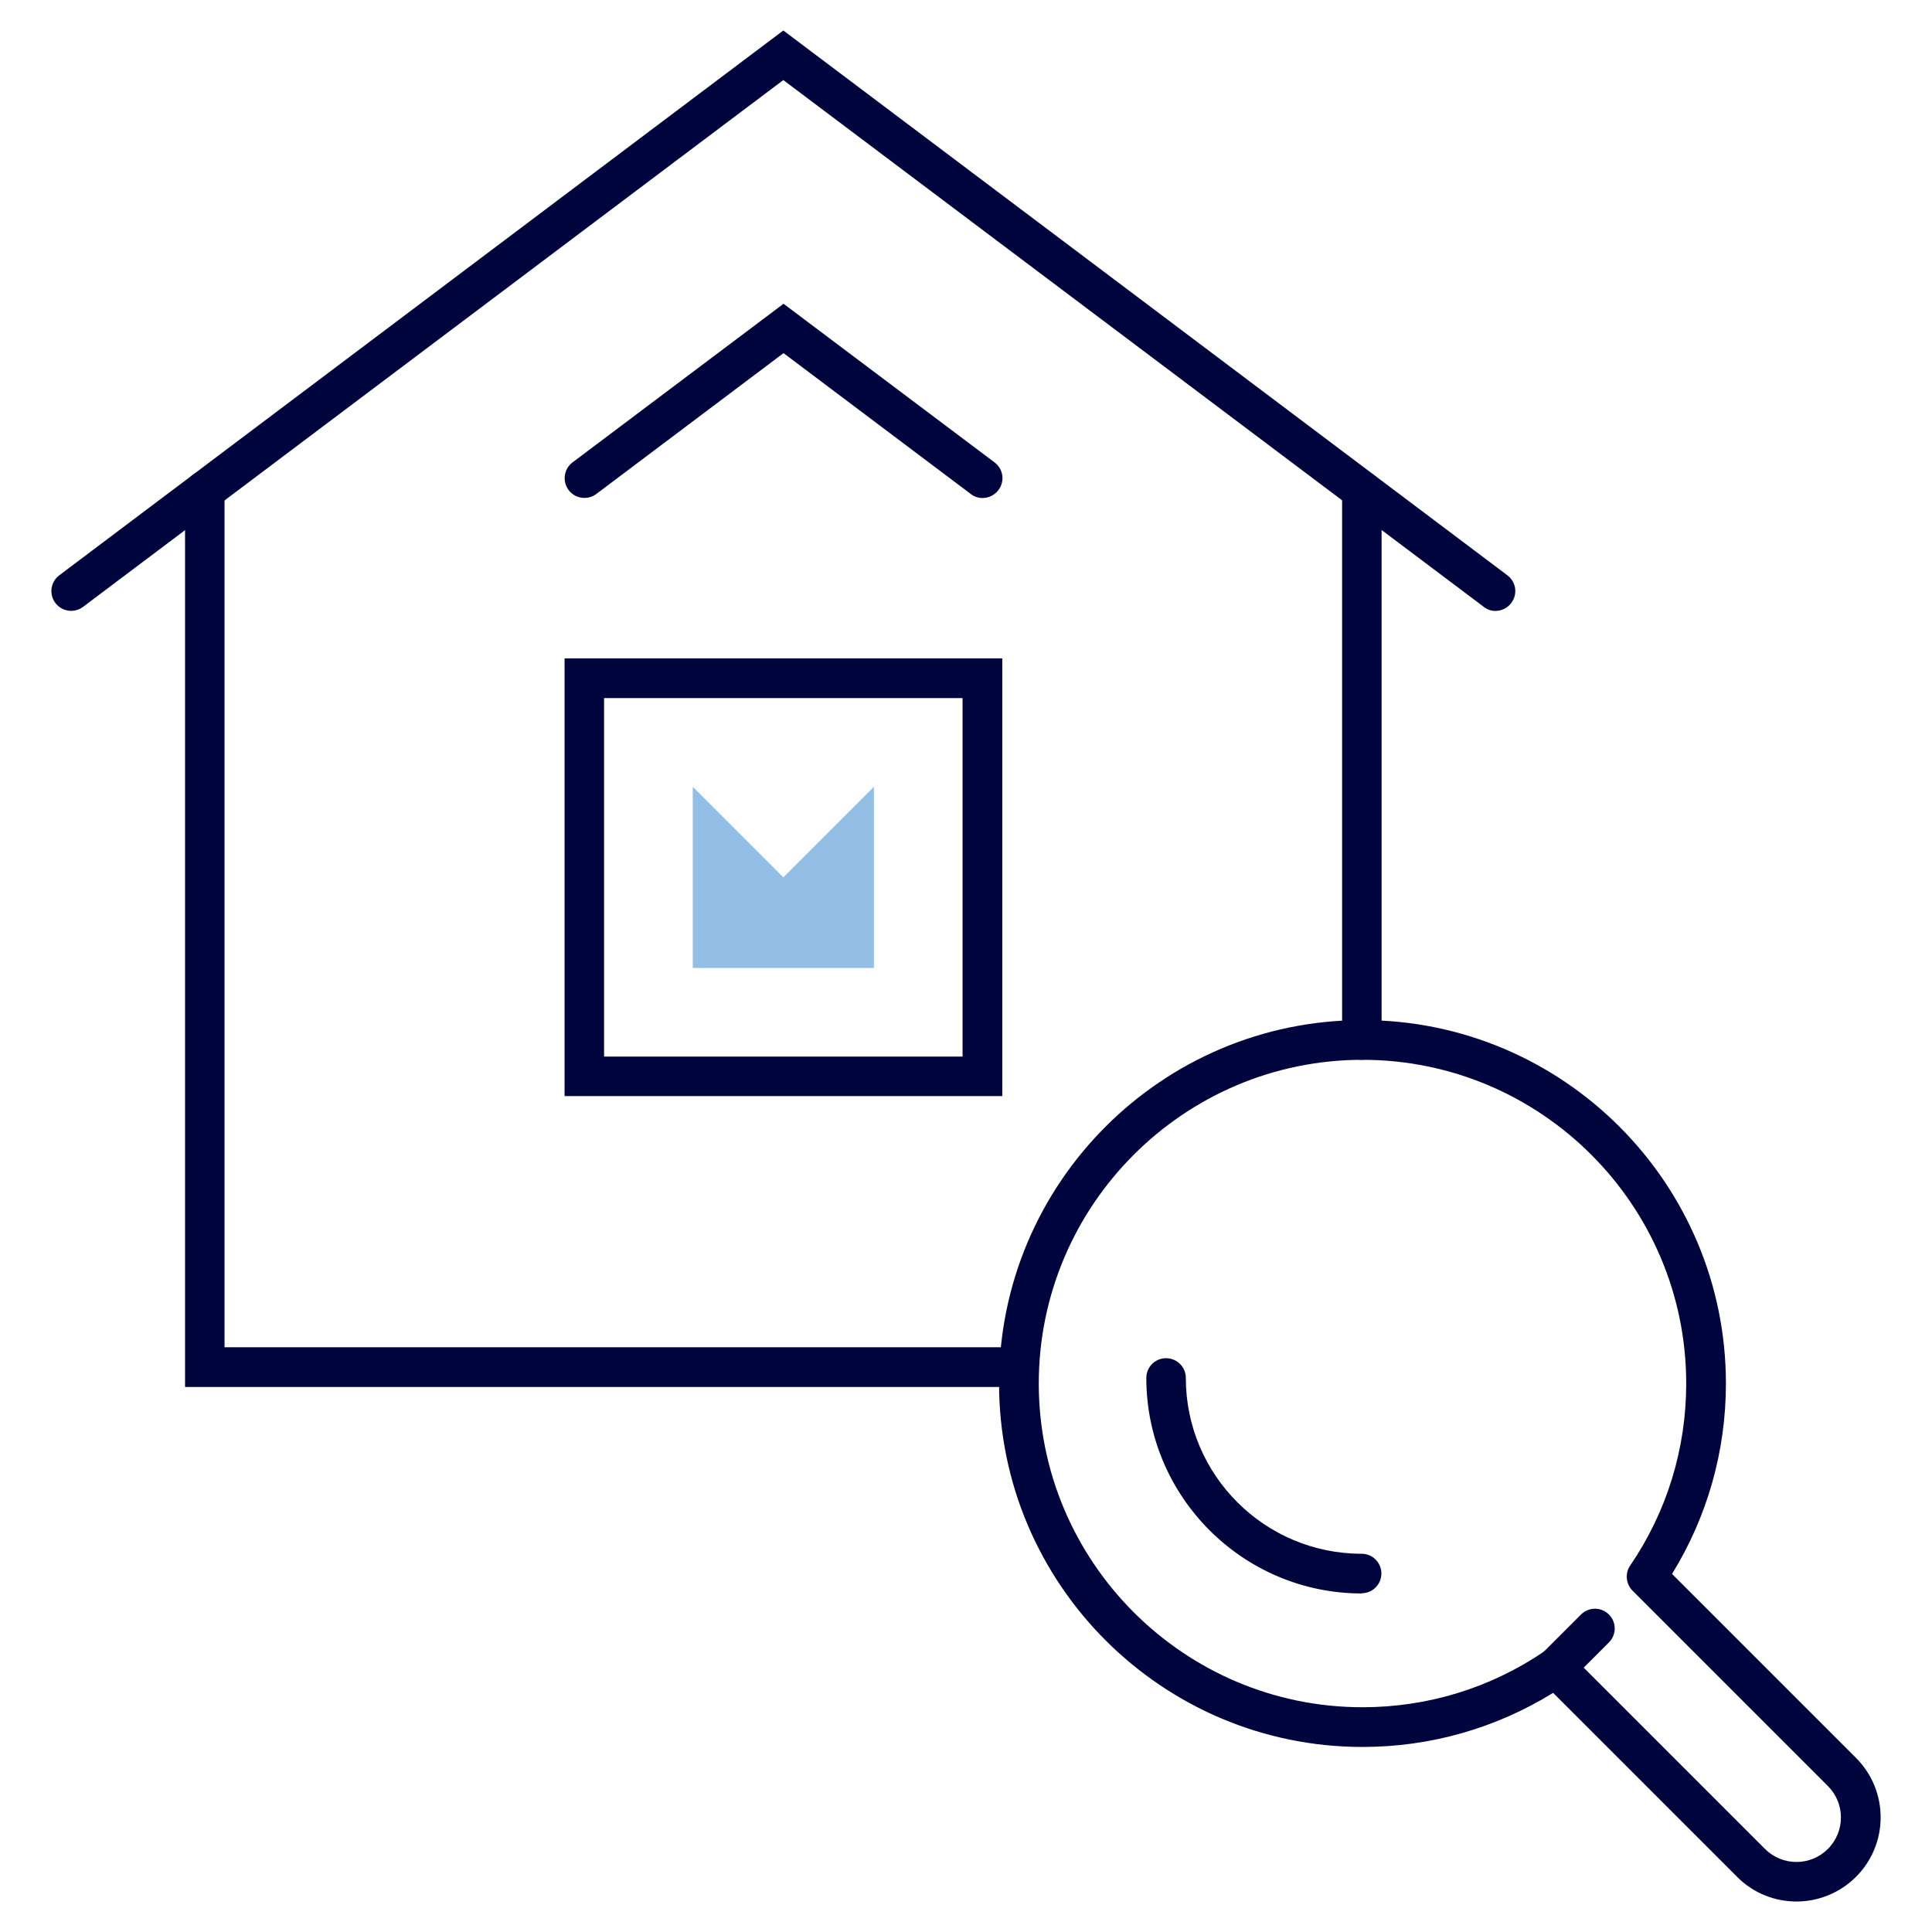
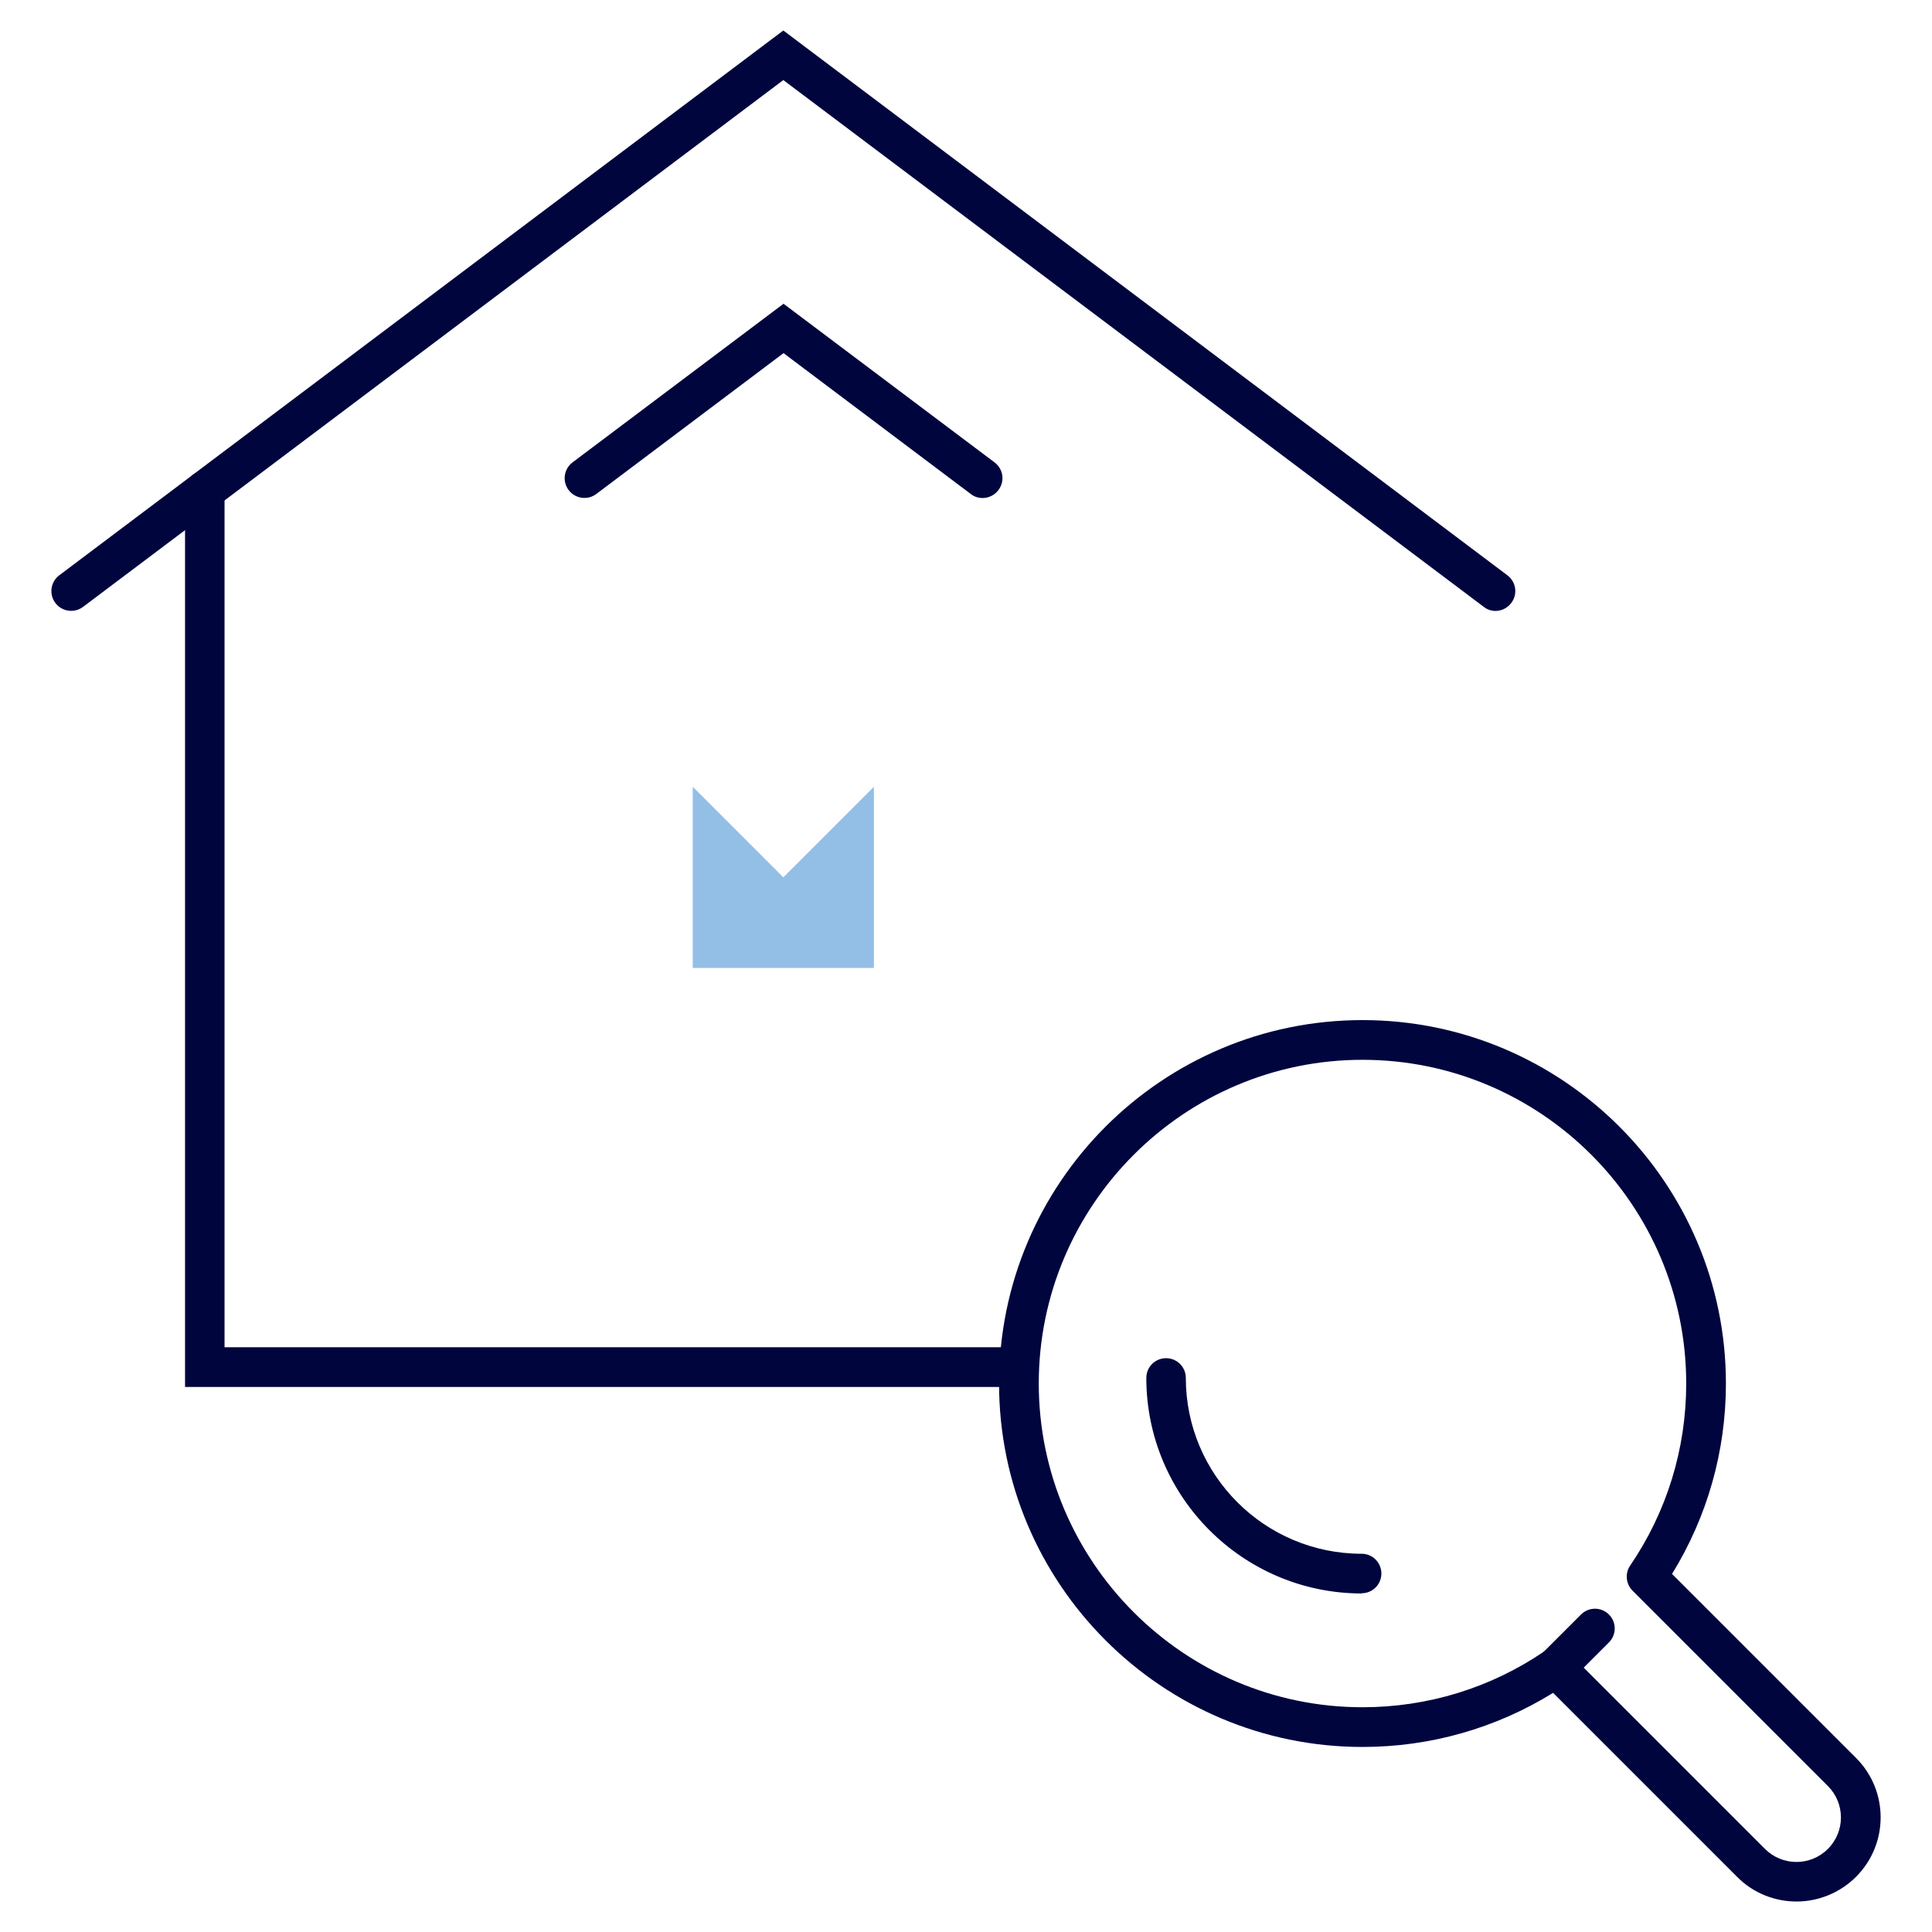
<svg xmlns="http://www.w3.org/2000/svg" id="a" width="240px" height="240px" viewBox="0 0 90 90">
-   <path d="M46.69,51.06h-20.39v-20.39h20.39v20.39ZM28.14,49.22h16.7v-16.7h-16.7v16.7Z" fill="#00053e" />
  <polygon points="40.71 36.65 40.71 45.09 32.27 45.09 32.27 36.65 36.49 40.87 40.71 36.65" fill="#93bfe6" />
  <path d="M69.67,28.46c-.19,0-.39-.06-.55-.19L36.49,3.73,3.87,28.27c-.41.31-.99.22-1.29-.18-.31-.41-.22-.99.18-1.29L36.49,1.42l33.73,25.38c.41.31.49.88.18,1.29-.18.24-.46.37-.74.37Z" fill="#00053e" />
  <path d="M45.77,23.2c-.19,0-.39-.06-.55-.19l-8.72-6.56-8.72,6.56c-.41.31-.99.22-1.29-.18-.31-.41-.22-.99.18-1.29l9.83-7.39,9.83,7.39c.41.31.49.88.18,1.29-.18.24-.46.37-.74.37Z" fill="#00053e" />
  <path d="M47.47,64.61H8.62V22.85c0-.51.41-.92.92-.92s.92.41.92.92v39.91h37c.51,0,.92.41.92.92s-.41.92-.92.92Z" fill="#00053e" />
-   <path d="M63.44,49.37c-.51,0-.92-.41-.92-.92v-25.59c0-.51.41-.92.92-.92s.92.41.92.92v25.59c0,.51-.41.92-.92.92Z" fill="#00053e" />
  <path d="M83.69,88.58c-1,0-2.01-.38-2.77-1.15l-8.57-8.57c-2.67,1.65-5.72,2.52-8.88,2.52-9.33,0-16.93-7.59-16.93-16.93s7.59-16.93,16.93-16.93,16.93,7.59,16.93,16.93c0,3.16-.87,6.21-2.51,8.87l8.57,8.57c1.53,1.53,1.53,4.01,0,5.54-.76.76-1.77,1.15-2.77,1.15ZM72.47,76.76c.24,0,.47.09.65.27l9.1,9.1c.81.81,2.12.81,2.93,0,.81-.81.81-2.12,0-2.93l-9.1-9.1c-.31-.31-.36-.81-.11-1.17,1.71-2.51,2.61-5.44,2.61-8.48,0-8.32-6.77-15.08-15.08-15.08s-15.08,6.77-15.08,15.08,6.77,15.08,15.08,15.08c3.04,0,5.97-.9,8.48-2.61.16-.11.34-.16.52-.16Z" fill="#00053e" />
  <path d="M72.47,78.61c-.24,0-.47-.09-.65-.27-.36-.36-.36-.94,0-1.3l1.83-1.83c.36-.36.94-.36,1.3,0s.36.94,0,1.3l-1.83,1.83c-.18.18-.42.27-.65.27Z" fill="#00053e" />
  <path d="M63.44,74.23c-5.53,0-10.04-4.5-10.04-10.04,0-.51.41-.92.92-.92s.92.41.92.92c0,4.52,3.67,8.19,8.19,8.19.51,0,.92.41.92.92s-.41.92-.92.92Z" fill="#00053e" />
</svg>